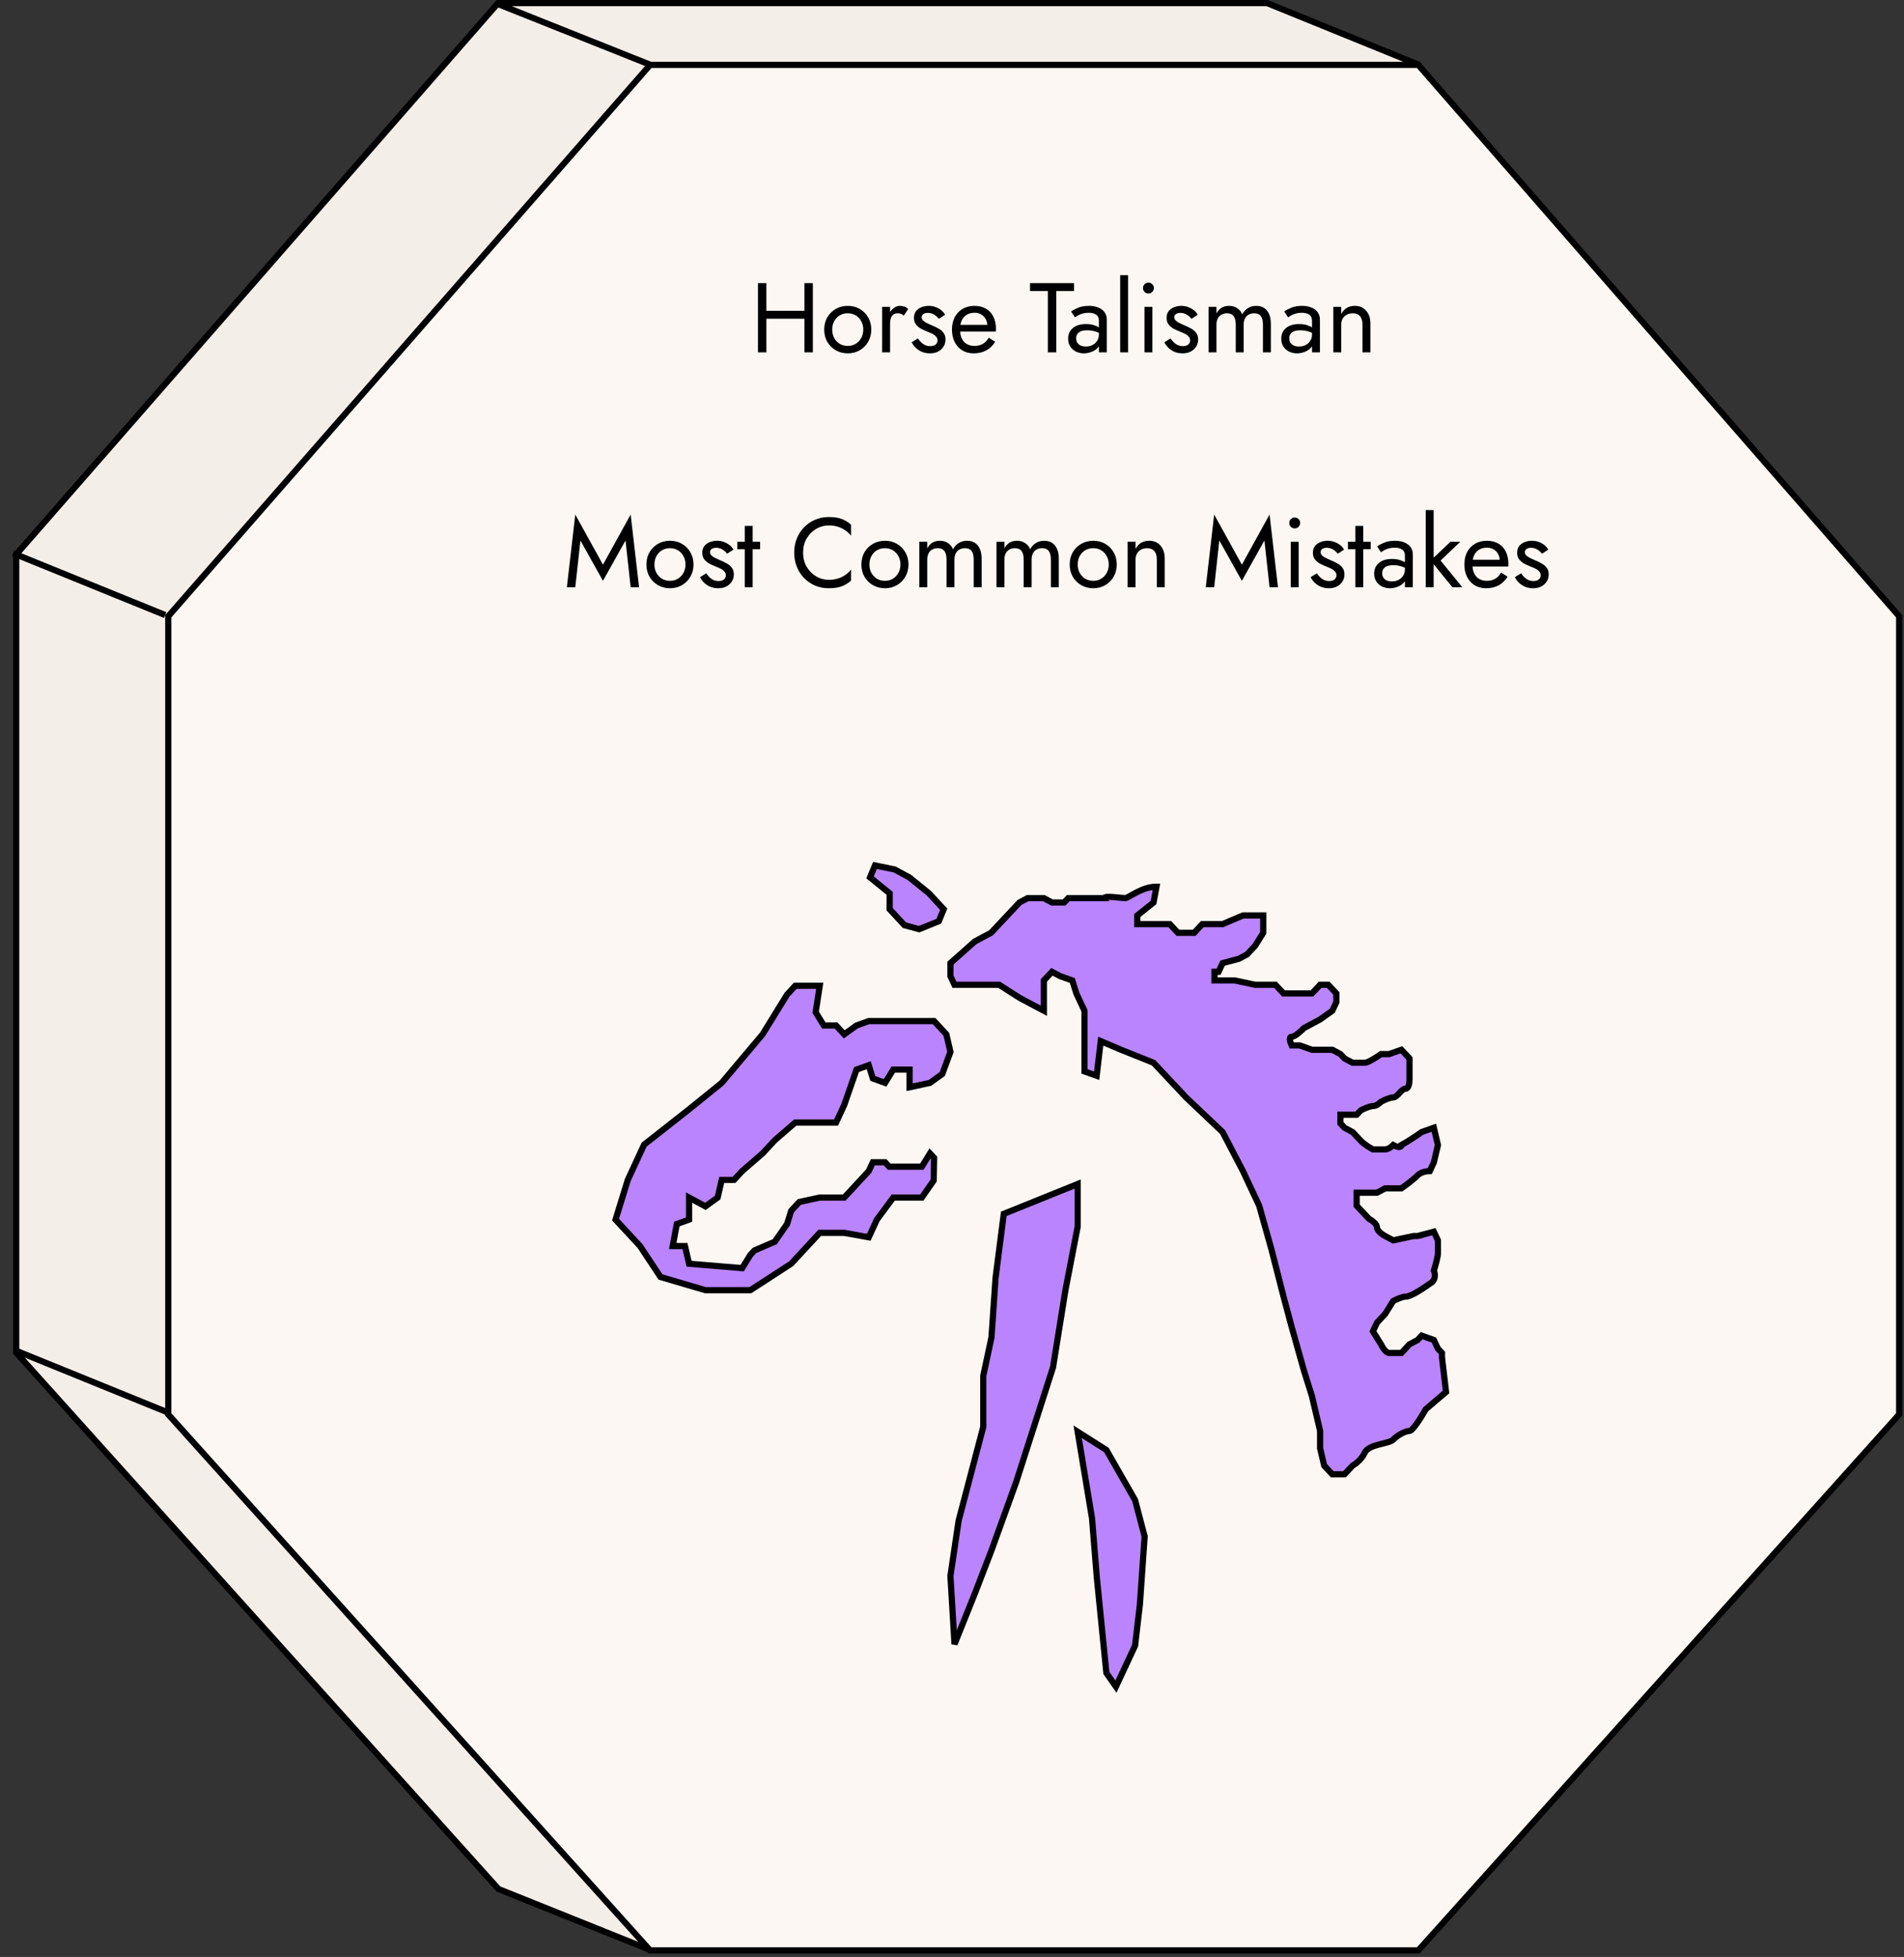
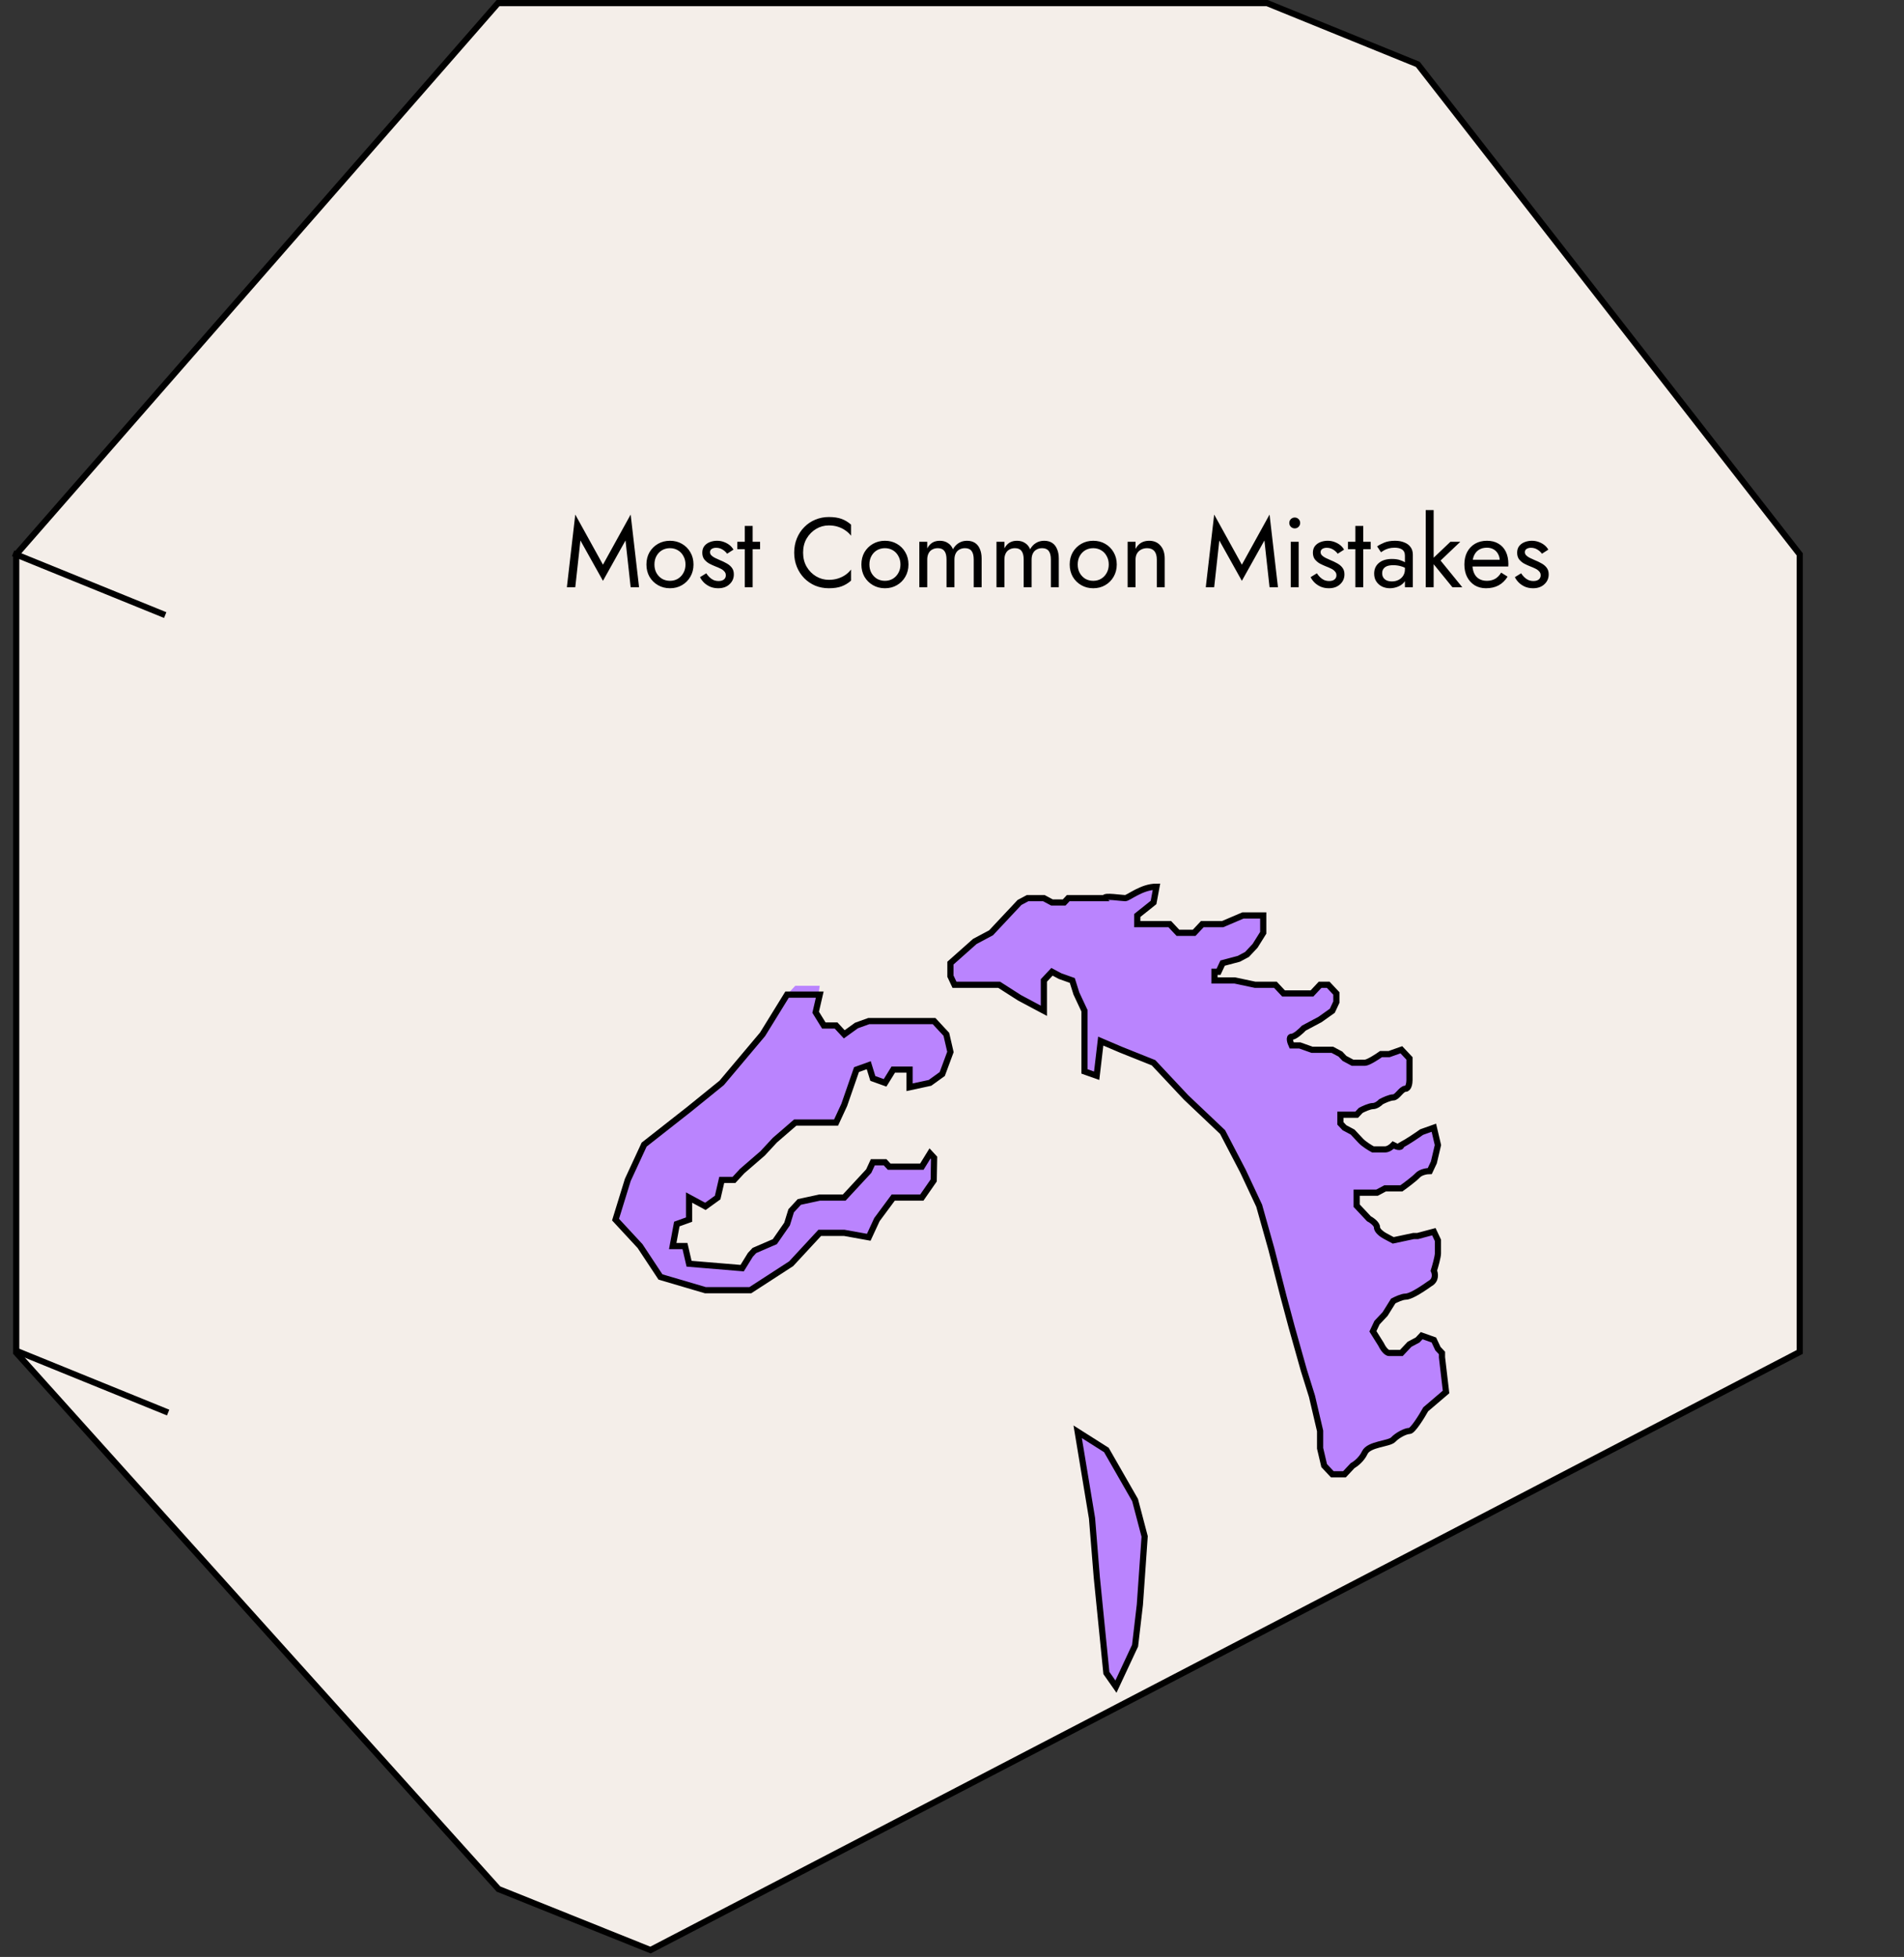
<svg xmlns="http://www.w3.org/2000/svg" width="145" height="149" viewBox="0 0 145 149" fill="none">
  <rect x="0" y="0" width="145" height="149" fill="#333333" stroke="none" />
  <path d="M1.235 42.214L37.931 0.235H96.494L107.974 4.901L137.059 42.206V102.935L49.537 148.474L37.963 143.828L1.235 102.987V42.214Z" fill="#F4EEE9" stroke="black" stroke-width="0.471" />
-   <path d="M12.815 46.92L49.511 4.942H108.012L144.63 46.92V107.694L108.014 148.497H49.509L12.815 107.694V46.92Z" fill="#FCF7F2" stroke="black" stroke-width="0.471" />
  <path d="M44.202 41.15L45.919 44.223L47.636 41.15L48.028 44.712H48.668L48.028 39.177L45.919 42.995L43.81 39.177L43.17 44.712H43.81L44.202 41.15ZM49.229 42.98C49.229 43.327 49.307 43.638 49.463 43.914C49.623 44.185 49.839 44.398 50.11 44.554C50.382 44.71 50.685 44.788 51.022 44.788C51.363 44.788 51.667 44.71 51.933 44.554C52.204 44.398 52.417 44.185 52.573 43.914C52.734 43.638 52.814 43.327 52.814 42.98C52.814 42.629 52.734 42.317 52.573 42.046C52.417 41.775 52.204 41.562 51.933 41.406C51.667 41.251 51.363 41.173 51.022 41.173C50.685 41.173 50.382 41.251 50.11 41.406C49.839 41.562 49.623 41.775 49.463 42.046C49.307 42.317 49.229 42.629 49.229 42.98ZM49.839 42.98C49.839 42.739 49.889 42.526 49.99 42.34C50.095 42.149 50.236 42.001 50.412 41.896C50.592 41.79 50.796 41.737 51.022 41.737C51.248 41.737 51.448 41.79 51.624 41.896C51.805 42.001 51.945 42.149 52.046 42.34C52.151 42.526 52.204 42.739 52.204 42.98C52.204 43.221 52.151 43.434 52.046 43.62C51.945 43.806 51.805 43.954 51.624 44.065C51.448 44.17 51.248 44.223 51.022 44.223C50.796 44.223 50.592 44.17 50.412 44.065C50.236 43.954 50.095 43.806 49.99 43.62C49.889 43.434 49.839 43.221 49.839 42.98ZM53.785 43.65L53.31 43.944C53.376 44.08 53.471 44.213 53.596 44.343C53.727 44.474 53.885 44.582 54.071 44.667C54.257 44.747 54.465 44.788 54.696 44.788C55.052 44.788 55.339 44.687 55.554 44.486C55.775 44.285 55.886 44.034 55.886 43.733C55.886 43.527 55.836 43.359 55.735 43.229C55.64 43.098 55.509 42.988 55.343 42.897C55.178 42.802 54.995 42.714 54.794 42.634C54.673 42.584 54.558 42.531 54.447 42.475C54.337 42.42 54.247 42.358 54.176 42.287C54.106 42.217 54.071 42.137 54.071 42.046C54.071 41.931 54.116 41.845 54.206 41.79C54.297 41.735 54.405 41.707 54.53 41.707C54.711 41.707 54.872 41.75 55.012 41.835C55.158 41.921 55.278 42.029 55.374 42.159L55.856 41.85C55.785 41.72 55.687 41.605 55.562 41.504C55.436 41.404 55.291 41.323 55.125 41.263C54.965 41.203 54.791 41.173 54.605 41.173C54.42 41.173 54.239 41.205 54.063 41.271C53.893 41.336 53.752 41.436 53.642 41.572C53.536 41.707 53.483 41.878 53.483 42.084C53.483 42.285 53.534 42.453 53.634 42.589C53.739 42.719 53.867 42.827 54.018 42.912C54.174 42.993 54.327 43.063 54.477 43.123C54.613 43.173 54.741 43.229 54.862 43.289C54.982 43.344 55.08 43.414 55.155 43.5C55.236 43.58 55.276 43.68 55.276 43.801C55.276 43.937 55.226 44.044 55.125 44.125C55.03 44.2 54.897 44.238 54.726 44.238C54.585 44.238 54.455 44.213 54.334 44.162C54.219 44.107 54.116 44.034 54.026 43.944C53.935 43.854 53.855 43.756 53.785 43.65ZM56.152 41.248V41.813H57.884V41.248H56.152ZM56.717 40.043V44.712H57.319V40.043H56.717ZM61.16 42.076C61.16 41.665 61.25 41.306 61.431 40.999C61.617 40.688 61.858 40.445 62.154 40.269C62.45 40.093 62.772 40.005 63.118 40.005C63.369 40.005 63.597 40.038 63.803 40.103C64.014 40.169 64.205 40.261 64.376 40.382C64.546 40.497 64.692 40.633 64.812 40.789V39.945C64.591 39.749 64.35 39.604 64.09 39.508C63.828 39.413 63.505 39.365 63.118 39.365C62.752 39.365 62.408 39.433 62.086 39.569C61.77 39.699 61.491 39.887 61.25 40.133C61.009 40.374 60.821 40.661 60.686 40.992C60.55 41.323 60.482 41.685 60.482 42.076C60.482 42.468 60.55 42.83 60.686 43.161C60.821 43.492 61.009 43.781 61.25 44.027C61.491 44.268 61.77 44.456 62.086 44.592C62.408 44.722 62.752 44.788 63.118 44.788C63.505 44.788 63.828 44.74 64.09 44.644C64.35 44.549 64.591 44.403 64.812 44.208V43.364C64.692 43.52 64.546 43.658 64.376 43.778C64.205 43.894 64.014 43.984 63.803 44.05C63.597 44.115 63.369 44.147 63.118 44.147C62.772 44.147 62.45 44.059 62.154 43.884C61.858 43.708 61.617 43.465 61.431 43.153C61.25 42.842 61.16 42.483 61.16 42.076ZM65.6 42.98C65.6 43.327 65.678 43.638 65.833 43.914C65.994 44.185 66.21 44.398 66.481 44.554C66.752 44.71 67.056 44.788 67.392 44.788C67.734 44.788 68.037 44.71 68.303 44.554C68.575 44.398 68.788 44.185 68.944 43.914C69.104 43.638 69.185 43.327 69.185 42.98C69.185 42.629 69.104 42.317 68.944 42.046C68.788 41.775 68.575 41.562 68.303 41.406C68.037 41.251 67.734 41.173 67.392 41.173C67.056 41.173 66.752 41.251 66.481 41.406C66.21 41.562 65.994 41.775 65.833 42.046C65.678 42.317 65.6 42.629 65.6 42.98ZM66.21 42.98C66.21 42.739 66.26 42.526 66.361 42.34C66.466 42.149 66.606 42.001 66.782 41.896C66.963 41.79 67.166 41.737 67.392 41.737C67.618 41.737 67.819 41.79 67.995 41.896C68.175 42.001 68.316 42.149 68.416 42.34C68.522 42.526 68.575 42.739 68.575 42.98C68.575 43.221 68.522 43.434 68.416 43.62C68.316 43.806 68.175 43.954 67.995 44.065C67.819 44.17 67.618 44.223 67.392 44.223C67.166 44.223 66.963 44.17 66.782 44.065C66.606 43.954 66.466 43.806 66.361 43.62C66.26 43.434 66.21 43.221 66.21 42.98ZM74.757 42.528C74.757 42.242 74.711 41.999 74.621 41.798C74.536 41.592 74.41 41.436 74.245 41.331C74.079 41.225 73.878 41.173 73.642 41.173C73.411 41.173 73.205 41.228 73.025 41.338C72.844 41.444 72.693 41.605 72.573 41.82C72.492 41.614 72.364 41.456 72.189 41.346C72.018 41.23 71.812 41.173 71.571 41.173C71.355 41.173 71.167 41.22 71.006 41.316C70.851 41.411 70.72 41.557 70.615 41.753V41.248H70.012V44.712H70.615V42.603C70.615 42.423 70.647 42.267 70.713 42.137C70.778 42.006 70.871 41.908 70.991 41.843C71.112 41.773 71.255 41.737 71.42 41.737C71.646 41.737 71.812 41.808 71.918 41.948C72.028 42.089 72.083 42.307 72.083 42.603V44.712H72.686V42.603C72.686 42.423 72.718 42.267 72.784 42.137C72.849 42.006 72.942 41.908 73.062 41.843C73.183 41.773 73.326 41.737 73.491 41.737C73.717 41.737 73.883 41.808 73.988 41.948C74.099 42.089 74.154 42.307 74.154 42.603V44.712H74.757V42.528ZM80.633 42.528C80.633 42.242 80.587 41.999 80.497 41.798C80.412 41.592 80.286 41.436 80.121 41.331C79.955 41.225 79.754 41.173 79.518 41.173C79.287 41.173 79.081 41.228 78.901 41.338C78.72 41.444 78.569 41.605 78.449 41.82C78.368 41.614 78.24 41.456 78.065 41.346C77.894 41.23 77.688 41.173 77.447 41.173C77.231 41.173 77.043 41.22 76.882 41.316C76.727 41.411 76.596 41.557 76.491 41.753V41.248H75.888V44.712H76.491V42.603C76.491 42.423 76.523 42.267 76.589 42.137C76.654 42.006 76.747 41.908 76.867 41.843C76.988 41.773 77.131 41.737 77.296 41.737C77.522 41.737 77.688 41.808 77.793 41.948C77.904 42.089 77.959 42.307 77.959 42.603V44.712H78.562V42.603C78.562 42.423 78.594 42.267 78.66 42.137C78.725 42.006 78.818 41.908 78.938 41.843C79.059 41.773 79.202 41.737 79.368 41.737C79.593 41.737 79.759 41.808 79.865 41.948C79.975 42.089 80.03 42.307 80.03 42.603V44.712H80.633V42.528ZM81.463 42.98C81.463 43.327 81.541 43.638 81.697 43.914C81.857 44.185 82.073 44.398 82.344 44.554C82.615 44.71 82.919 44.788 83.255 44.788C83.597 44.788 83.9 44.71 84.167 44.554C84.438 44.398 84.651 44.185 84.807 43.914C84.967 43.638 85.048 43.327 85.048 42.98C85.048 42.629 84.967 42.317 84.807 42.046C84.651 41.775 84.438 41.562 84.167 41.406C83.9 41.251 83.597 41.173 83.255 41.173C82.919 41.173 82.615 41.251 82.344 41.406C82.073 41.562 81.857 41.775 81.697 42.046C81.541 42.317 81.463 42.629 81.463 42.98ZM82.073 42.98C82.073 42.739 82.123 42.526 82.224 42.34C82.329 42.149 82.47 42.001 82.645 41.896C82.826 41.79 83.029 41.737 83.255 41.737C83.481 41.737 83.682 41.79 83.858 41.896C84.039 42.001 84.179 42.149 84.28 42.34C84.385 42.526 84.438 42.739 84.438 42.98C84.438 43.221 84.385 43.434 84.28 43.62C84.179 43.806 84.039 43.954 83.858 44.065C83.682 44.17 83.481 44.223 83.255 44.223C83.029 44.223 82.826 44.17 82.645 44.065C82.47 43.954 82.329 43.806 82.224 43.62C82.123 43.434 82.073 43.221 82.073 42.98ZM88.097 42.603V44.712H88.699V42.528C88.699 42.111 88.591 41.783 88.376 41.542C88.165 41.296 87.876 41.173 87.51 41.173C87.284 41.173 87.083 41.223 86.907 41.323C86.736 41.424 86.593 41.579 86.478 41.79V41.248H85.875V44.712H86.478V42.603C86.478 42.433 86.513 42.282 86.583 42.152C86.659 42.021 86.761 41.921 86.892 41.85C87.028 41.775 87.183 41.737 87.359 41.737C87.6 41.737 87.783 41.81 87.909 41.956C88.034 42.102 88.097 42.317 88.097 42.603ZM92.858 41.15L94.575 44.223L96.292 41.15L96.683 44.712H97.324L96.683 39.177L94.575 42.995L92.466 39.177L91.826 44.712H92.466L92.858 41.15ZM98.186 39.817C98.186 39.928 98.227 40.026 98.307 40.111C98.392 40.191 98.49 40.231 98.601 40.231C98.716 40.231 98.814 40.191 98.894 40.111C98.975 40.026 99.015 39.928 99.015 39.817C99.015 39.702 98.975 39.604 98.894 39.523C98.814 39.443 98.716 39.403 98.601 39.403C98.49 39.403 98.392 39.443 98.307 39.523C98.227 39.604 98.186 39.702 98.186 39.817ZM98.299 41.248V44.712H98.902V41.248H98.299ZM100.286 43.65L99.811 43.944C99.876 44.08 99.972 44.213 100.097 44.343C100.228 44.474 100.386 44.582 100.572 44.667C100.758 44.747 100.966 44.788 101.197 44.788C101.553 44.788 101.84 44.687 102.055 44.486C102.276 44.285 102.387 44.034 102.387 43.733C102.387 43.527 102.337 43.359 102.236 43.229C102.141 43.098 102.01 42.988 101.845 42.897C101.679 42.802 101.496 42.714 101.295 42.634C101.174 42.584 101.059 42.531 100.948 42.475C100.838 42.42 100.748 42.358 100.677 42.287C100.607 42.217 100.572 42.137 100.572 42.046C100.572 41.931 100.617 41.845 100.707 41.79C100.798 41.735 100.906 41.707 101.031 41.707C101.212 41.707 101.373 41.75 101.513 41.835C101.659 41.921 101.779 42.029 101.875 42.159L102.357 41.85C102.286 41.72 102.188 41.605 102.063 41.504C101.937 41.404 101.792 41.323 101.626 41.263C101.466 41.203 101.292 41.173 101.107 41.173C100.921 41.173 100.74 41.205 100.564 41.271C100.394 41.336 100.253 41.436 100.143 41.572C100.037 41.707 99.984 41.878 99.984 42.084C99.984 42.285 100.035 42.453 100.135 42.589C100.241 42.719 100.369 42.827 100.519 42.912C100.675 42.993 100.828 43.063 100.979 43.123C101.114 43.173 101.242 43.229 101.363 43.289C101.483 43.344 101.581 43.414 101.656 43.5C101.737 43.58 101.777 43.68 101.777 43.801C101.777 43.937 101.727 44.044 101.626 44.125C101.531 44.2 101.398 44.238 101.227 44.238C101.086 44.238 100.956 44.213 100.835 44.162C100.72 44.107 100.617 44.034 100.527 43.944C100.436 43.854 100.356 43.756 100.286 43.65ZM102.653 41.248V41.813H104.385V41.248H102.653ZM103.218 40.043V44.712H103.82V40.043H103.218ZM105.26 43.643C105.26 43.517 105.29 43.409 105.351 43.319C105.411 43.229 105.501 43.158 105.622 43.108C105.747 43.058 105.908 43.033 106.104 43.033C106.315 43.033 106.513 43.06 106.699 43.116C106.884 43.166 107.065 43.251 107.241 43.372V43.018C107.206 42.973 107.138 42.915 107.037 42.844C106.937 42.769 106.801 42.704 106.631 42.649C106.465 42.589 106.257 42.558 106.006 42.558C105.579 42.558 105.245 42.661 105.004 42.867C104.768 43.068 104.65 43.337 104.65 43.673C104.65 43.909 104.705 44.11 104.816 44.275C104.926 44.441 105.072 44.569 105.253 44.659C105.438 44.745 105.637 44.788 105.848 44.788C106.038 44.788 106.229 44.752 106.42 44.682C106.616 44.612 106.779 44.504 106.909 44.358C107.045 44.213 107.113 44.029 107.113 43.809L106.992 43.357C106.992 43.537 106.947 43.698 106.857 43.839C106.771 43.974 106.653 44.08 106.503 44.155C106.357 44.23 106.191 44.268 106.006 44.268C105.86 44.268 105.73 44.245 105.614 44.2C105.504 44.15 105.416 44.077 105.351 43.982C105.29 43.886 105.26 43.773 105.26 43.643ZM105.17 42.046C105.225 42.006 105.3 41.958 105.396 41.903C105.491 41.848 105.607 41.8 105.742 41.76C105.883 41.72 106.038 41.7 106.209 41.7C106.315 41.7 106.415 41.71 106.51 41.73C106.606 41.75 106.689 41.783 106.759 41.828C106.834 41.873 106.892 41.936 106.932 42.016C106.972 42.091 106.992 42.189 106.992 42.31V44.712H107.595V42.227C107.595 42.001 107.537 41.81 107.422 41.655C107.311 41.499 107.153 41.381 106.947 41.301C106.746 41.215 106.51 41.173 106.239 41.173C105.918 41.173 105.642 41.22 105.411 41.316C105.185 41.411 105.007 41.507 104.876 41.602L105.17 42.046ZM108.577 38.838V44.712H109.18V38.838H108.577ZM110.46 41.248L108.954 42.679L110.61 44.712H111.363L109.707 42.679L111.213 41.248H110.46ZM113.162 44.788C113.533 44.788 113.855 44.715 114.126 44.569C114.402 44.419 114.63 44.198 114.811 43.906L114.321 43.598C114.196 43.809 114.043 43.967 113.862 44.072C113.681 44.172 113.473 44.223 113.237 44.223C113.001 44.223 112.8 44.172 112.635 44.072C112.469 43.972 112.343 43.826 112.258 43.635C112.173 43.444 112.13 43.214 112.13 42.942C112.135 42.676 112.18 42.453 112.266 42.272C112.356 42.086 112.481 41.946 112.642 41.85C112.808 41.75 113.006 41.7 113.237 41.7C113.433 41.7 113.603 41.742 113.749 41.828C113.895 41.913 114.008 42.031 114.088 42.182C114.173 42.332 114.216 42.511 114.216 42.717C114.216 42.752 114.208 42.797 114.193 42.852C114.178 42.902 114.163 42.94 114.148 42.965L114.389 42.619H111.904V43.131H114.864C114.864 43.121 114.864 43.098 114.864 43.063C114.869 43.023 114.871 42.985 114.871 42.95C114.871 42.584 114.806 42.267 114.675 42.001C114.545 41.735 114.357 41.532 114.111 41.391C113.87 41.245 113.578 41.173 113.237 41.173C112.896 41.173 112.594 41.248 112.333 41.399C112.077 41.549 111.876 41.76 111.731 42.031C111.59 42.302 111.52 42.619 111.52 42.98C111.52 43.337 111.588 43.65 111.723 43.921C111.864 44.193 112.057 44.406 112.303 44.562C112.554 44.712 112.84 44.788 113.162 44.788ZM115.84 43.65L115.366 43.944C115.431 44.08 115.526 44.213 115.652 44.343C115.782 44.474 115.94 44.582 116.126 44.667C116.312 44.747 116.52 44.788 116.751 44.788C117.108 44.788 117.394 44.687 117.61 44.486C117.831 44.285 117.941 44.034 117.941 43.733C117.941 43.527 117.891 43.359 117.79 43.229C117.695 43.098 117.565 42.988 117.399 42.897C117.233 42.802 117.05 42.714 116.849 42.634C116.729 42.584 116.613 42.531 116.503 42.475C116.392 42.42 116.302 42.358 116.232 42.287C116.161 42.217 116.126 42.137 116.126 42.046C116.126 41.931 116.171 41.845 116.262 41.79C116.352 41.735 116.46 41.707 116.586 41.707C116.766 41.707 116.927 41.75 117.068 41.835C117.213 41.921 117.334 42.029 117.429 42.159L117.911 41.85C117.841 41.72 117.743 41.605 117.617 41.504C117.492 41.404 117.346 41.323 117.18 41.263C117.02 41.203 116.847 41.173 116.661 41.173C116.475 41.173 116.294 41.205 116.119 41.271C115.948 41.336 115.807 41.436 115.697 41.572C115.591 41.707 115.539 41.878 115.539 42.084C115.539 42.285 115.589 42.453 115.689 42.589C115.795 42.719 115.923 42.827 116.073 42.912C116.229 42.993 116.382 43.063 116.533 43.123C116.668 43.173 116.796 43.229 116.917 43.289C117.037 43.344 117.135 43.414 117.211 43.5C117.291 43.58 117.331 43.68 117.331 43.801C117.331 43.937 117.281 44.044 117.18 44.125C117.085 44.2 116.952 44.238 116.781 44.238C116.641 44.238 116.51 44.213 116.39 44.162C116.274 44.107 116.171 44.034 116.081 43.944C115.991 43.854 115.91 43.756 115.84 43.65Z" fill="black" />
-   <path d="M58.078 24.267H61.693V23.665H58.078V24.267ZM61.263 21.556V26.827H61.903V21.556H61.263ZM57.724 21.556V26.827H58.364V21.556H57.724ZM62.768 25.095C62.768 25.442 62.846 25.753 63.002 26.029C63.162 26.3 63.378 26.514 63.649 26.669C63.92 26.825 64.224 26.903 64.561 26.903C64.902 26.903 65.206 26.825 65.472 26.669C65.743 26.514 65.956 26.3 66.112 26.029C66.272 25.753 66.353 25.442 66.353 25.095C66.353 24.744 66.272 24.433 66.112 24.162C65.956 23.89 65.743 23.677 65.472 23.521C65.206 23.366 64.902 23.288 64.561 23.288C64.224 23.288 63.92 23.366 63.649 23.521C63.378 23.677 63.162 23.89 63.002 24.162C62.846 24.433 62.768 24.744 62.768 25.095ZM63.378 25.095C63.378 24.854 63.428 24.641 63.529 24.455C63.634 24.264 63.775 24.116 63.95 24.011C64.131 23.905 64.335 23.853 64.561 23.853C64.786 23.853 64.987 23.905 65.163 24.011C65.344 24.116 65.484 24.264 65.585 24.455C65.69 24.641 65.743 24.854 65.743 25.095C65.743 25.336 65.69 25.55 65.585 25.735C65.484 25.921 65.344 26.069 65.163 26.18C64.987 26.285 64.786 26.338 64.561 26.338C64.335 26.338 64.131 26.285 63.95 26.18C63.775 26.069 63.634 25.921 63.529 25.735C63.428 25.55 63.378 25.336 63.378 25.095ZM67.783 23.363H67.18V26.827H67.783V23.363ZM68.83 24.026L69.161 23.529C69.071 23.433 68.97 23.371 68.86 23.341C68.754 23.305 68.639 23.288 68.513 23.288C68.353 23.288 68.195 23.351 68.039 23.476C67.883 23.602 67.755 23.772 67.655 23.988C67.559 24.199 67.512 24.443 67.512 24.719H67.783C67.783 24.553 67.798 24.405 67.828 24.274C67.863 24.144 67.924 24.041 68.009 23.966C68.094 23.89 68.212 23.853 68.363 23.853C68.463 23.853 68.546 23.868 68.611 23.898C68.677 23.923 68.749 23.966 68.83 24.026ZM69.905 25.766L69.43 26.059C69.496 26.195 69.591 26.328 69.717 26.458C69.847 26.589 70.005 26.697 70.191 26.782C70.377 26.863 70.585 26.903 70.816 26.903C71.173 26.903 71.459 26.802 71.675 26.602C71.895 26.401 72.006 26.15 72.006 25.848C72.006 25.643 71.956 25.474 71.855 25.344C71.76 25.213 71.629 25.103 71.464 25.012C71.298 24.917 71.115 24.829 70.914 24.749C70.793 24.699 70.678 24.646 70.568 24.591C70.457 24.535 70.367 24.473 70.296 24.402C70.226 24.332 70.191 24.252 70.191 24.162C70.191 24.046 70.236 23.961 70.327 23.905C70.417 23.85 70.525 23.823 70.65 23.823C70.831 23.823 70.992 23.865 71.132 23.951C71.278 24.036 71.398 24.144 71.494 24.274L71.976 23.966C71.906 23.835 71.808 23.72 71.682 23.619C71.557 23.519 71.411 23.439 71.245 23.378C71.085 23.318 70.912 23.288 70.726 23.288C70.54 23.288 70.359 23.321 70.183 23.386C70.013 23.451 69.872 23.552 69.762 23.687C69.656 23.823 69.604 23.993 69.604 24.199C69.604 24.4 69.654 24.568 69.754 24.704C69.86 24.834 69.988 24.942 70.138 25.027C70.294 25.108 70.447 25.178 70.598 25.238C70.733 25.289 70.861 25.344 70.982 25.404C71.102 25.459 71.2 25.53 71.275 25.615C71.356 25.695 71.396 25.796 71.396 25.916C71.396 26.052 71.346 26.16 71.245 26.24C71.15 26.315 71.017 26.353 70.846 26.353C70.706 26.353 70.575 26.328 70.455 26.278C70.339 26.222 70.236 26.15 70.146 26.059C70.055 25.969 69.975 25.871 69.905 25.766ZM74.14 26.903C74.511 26.903 74.832 26.83 75.103 26.684C75.38 26.534 75.608 26.313 75.789 26.022L75.299 25.713C75.174 25.924 75.021 26.082 74.84 26.187C74.659 26.288 74.451 26.338 74.215 26.338C73.979 26.338 73.778 26.288 73.612 26.187C73.447 26.087 73.321 25.941 73.236 25.75C73.15 25.56 73.108 25.329 73.108 25.058C73.113 24.792 73.158 24.568 73.243 24.387C73.334 24.202 73.459 24.061 73.62 23.966C73.786 23.865 73.984 23.815 74.215 23.815C74.411 23.815 74.581 23.858 74.727 23.943C74.873 24.029 74.986 24.146 75.066 24.297C75.151 24.448 75.194 24.626 75.194 24.832C75.194 24.867 75.186 24.912 75.171 24.967C75.156 25.017 75.141 25.055 75.126 25.08L75.367 24.734H72.882V25.246H75.841C75.841 25.236 75.841 25.213 75.841 25.178C75.847 25.138 75.849 25.1 75.849 25.065C75.849 24.699 75.784 24.382 75.653 24.116C75.523 23.85 75.335 23.647 75.088 23.506C74.847 23.361 74.556 23.288 74.215 23.288C73.874 23.288 73.572 23.363 73.311 23.514C73.055 23.665 72.854 23.875 72.709 24.146C72.568 24.418 72.498 24.734 72.498 25.095C72.498 25.452 72.566 25.766 72.701 26.037C72.842 26.308 73.035 26.521 73.281 26.677C73.532 26.827 73.818 26.903 74.14 26.903ZM78.443 22.158H79.799V26.827H80.439V22.158H81.794V21.556H78.443V22.158ZM81.954 25.758C81.954 25.633 81.984 25.525 82.044 25.434C82.105 25.344 82.195 25.273 82.316 25.223C82.441 25.173 82.602 25.148 82.798 25.148C83.008 25.148 83.207 25.176 83.392 25.231C83.578 25.281 83.759 25.366 83.935 25.487V25.133C83.9 25.088 83.832 25.03 83.731 24.96C83.631 24.884 83.496 24.819 83.325 24.764C83.159 24.704 82.951 24.674 82.7 24.674C82.273 24.674 81.939 24.776 81.698 24.982C81.462 25.183 81.344 25.452 81.344 25.788C81.344 26.024 81.399 26.225 81.51 26.391C81.62 26.556 81.766 26.684 81.947 26.775C82.132 26.86 82.331 26.903 82.542 26.903C82.732 26.903 82.923 26.868 83.114 26.797C83.31 26.727 83.473 26.619 83.603 26.473C83.739 26.328 83.807 26.145 83.807 25.924L83.686 25.472C83.686 25.653 83.641 25.813 83.551 25.954C83.465 26.089 83.347 26.195 83.197 26.27C83.051 26.345 82.885 26.383 82.7 26.383C82.554 26.383 82.424 26.36 82.308 26.315C82.198 26.265 82.11 26.192 82.044 26.097C81.984 26.002 81.954 25.889 81.954 25.758ZM81.864 24.162C81.919 24.121 81.994 24.074 82.09 24.018C82.185 23.963 82.301 23.916 82.436 23.875C82.577 23.835 82.732 23.815 82.903 23.815C83.008 23.815 83.109 23.825 83.204 23.845C83.3 23.865 83.382 23.898 83.453 23.943C83.528 23.988 83.586 24.051 83.626 24.131C83.666 24.207 83.686 24.305 83.686 24.425V26.827H84.289V24.342C84.289 24.116 84.231 23.925 84.115 23.77C84.005 23.614 83.847 23.496 83.641 23.416C83.44 23.331 83.204 23.288 82.933 23.288C82.612 23.288 82.336 23.336 82.105 23.431C81.879 23.526 81.701 23.622 81.57 23.717L81.864 24.162ZM85.309 20.953V26.827H85.911V20.953H85.309ZM87.044 21.932C87.044 22.043 87.085 22.141 87.165 22.226C87.25 22.306 87.348 22.347 87.459 22.347C87.574 22.347 87.672 22.306 87.752 22.226C87.832 22.141 87.873 22.043 87.873 21.932C87.873 21.817 87.832 21.719 87.752 21.639C87.672 21.558 87.574 21.518 87.459 21.518C87.348 21.518 87.25 21.558 87.165 21.639C87.085 21.719 87.044 21.817 87.044 21.932ZM87.157 23.363V26.827H87.76V23.363H87.157ZM89.144 25.766L88.669 26.059C88.734 26.195 88.83 26.328 88.955 26.458C89.086 26.589 89.244 26.697 89.43 26.782C89.616 26.863 89.824 26.903 90.055 26.903C90.411 26.903 90.698 26.802 90.913 26.602C91.134 26.401 91.245 26.15 91.245 25.848C91.245 25.643 91.195 25.474 91.094 25.344C90.999 25.213 90.868 25.103 90.703 25.012C90.537 24.917 90.354 24.829 90.153 24.749C90.032 24.699 89.917 24.646 89.806 24.591C89.696 24.535 89.606 24.473 89.535 24.402C89.465 24.332 89.43 24.252 89.43 24.162C89.43 24.046 89.475 23.961 89.565 23.905C89.656 23.85 89.764 23.823 89.889 23.823C90.07 23.823 90.231 23.865 90.371 23.951C90.517 24.036 90.637 24.144 90.733 24.274L91.215 23.966C91.144 23.835 91.046 23.72 90.921 23.619C90.795 23.519 90.65 23.439 90.484 23.378C90.323 23.318 90.15 23.288 89.965 23.288C89.779 23.288 89.598 23.321 89.422 23.386C89.252 23.451 89.111 23.552 89.001 23.687C88.895 23.823 88.842 23.993 88.842 24.199C88.842 24.4 88.893 24.568 88.993 24.704C89.099 24.834 89.227 24.942 89.377 25.027C89.533 25.108 89.686 25.178 89.837 25.238C89.972 25.289 90.1 25.344 90.221 25.404C90.341 25.459 90.439 25.53 90.514 25.615C90.595 25.695 90.635 25.796 90.635 25.916C90.635 26.052 90.585 26.16 90.484 26.24C90.389 26.315 90.256 26.353 90.085 26.353C89.944 26.353 89.814 26.328 89.693 26.278C89.578 26.222 89.475 26.15 89.385 26.059C89.294 25.969 89.214 25.871 89.144 25.766ZM96.782 24.643C96.782 24.357 96.737 24.114 96.647 23.913C96.561 23.707 96.436 23.552 96.27 23.446C96.105 23.341 95.904 23.288 95.668 23.288C95.437 23.288 95.231 23.343 95.05 23.454C94.869 23.559 94.719 23.72 94.598 23.936C94.518 23.73 94.39 23.572 94.214 23.461C94.044 23.346 93.838 23.288 93.597 23.288C93.381 23.288 93.193 23.336 93.032 23.431C92.876 23.526 92.746 23.672 92.64 23.868V23.363H92.038V26.827H92.64V24.719C92.64 24.538 92.673 24.382 92.738 24.252C92.803 24.121 92.896 24.023 93.017 23.958C93.137 23.888 93.28 23.853 93.446 23.853C93.672 23.853 93.838 23.923 93.943 24.064C94.054 24.204 94.109 24.423 94.109 24.719V26.827H94.711V24.719C94.711 24.538 94.744 24.382 94.809 24.252C94.874 24.121 94.967 24.023 95.088 23.958C95.208 23.888 95.351 23.853 95.517 23.853C95.743 23.853 95.909 23.923 96.014 24.064C96.125 24.204 96.18 24.423 96.18 24.719V26.827H96.782V24.643ZM98.185 25.758C98.185 25.633 98.215 25.525 98.275 25.434C98.336 25.344 98.426 25.273 98.546 25.223C98.672 25.173 98.833 25.148 99.028 25.148C99.239 25.148 99.438 25.176 99.623 25.231C99.809 25.281 99.99 25.366 100.166 25.487V25.133C100.13 25.088 100.063 25.03 99.962 24.96C99.862 24.884 99.726 24.819 99.556 24.764C99.39 24.704 99.182 24.674 98.931 24.674C98.504 24.674 98.17 24.776 97.929 24.982C97.693 25.183 97.575 25.452 97.575 25.788C97.575 26.024 97.63 26.225 97.741 26.391C97.851 26.556 97.997 26.684 98.177 26.775C98.363 26.86 98.562 26.903 98.772 26.903C98.963 26.903 99.154 26.868 99.345 26.797C99.541 26.727 99.704 26.619 99.834 26.473C99.97 26.328 100.038 26.145 100.038 25.924L99.917 25.472C99.917 25.653 99.872 25.813 99.782 25.954C99.696 26.089 99.578 26.195 99.428 26.27C99.282 26.345 99.116 26.383 98.931 26.383C98.785 26.383 98.654 26.36 98.539 26.315C98.428 26.265 98.341 26.192 98.275 26.097C98.215 26.002 98.185 25.889 98.185 25.758ZM98.095 24.162C98.15 24.121 98.225 24.074 98.321 24.018C98.416 23.963 98.531 23.916 98.667 23.875C98.808 23.835 98.963 23.815 99.134 23.815C99.239 23.815 99.34 23.825 99.435 23.845C99.531 23.865 99.613 23.898 99.684 23.943C99.759 23.988 99.817 24.051 99.857 24.131C99.897 24.207 99.917 24.305 99.917 24.425V26.827H100.52V24.342C100.52 24.116 100.462 23.925 100.346 23.77C100.236 23.614 100.078 23.496 99.872 23.416C99.671 23.331 99.435 23.288 99.164 23.288C98.843 23.288 98.567 23.336 98.336 23.431C98.11 23.526 97.931 23.622 97.801 23.717L98.095 24.162ZM103.761 24.719V26.827H104.364V24.643C104.364 24.227 104.256 23.898 104.04 23.657C103.829 23.411 103.54 23.288 103.174 23.288C102.948 23.288 102.747 23.338 102.571 23.439C102.401 23.539 102.258 23.695 102.142 23.905V23.363H101.54V26.827H102.142V24.719C102.142 24.548 102.177 24.398 102.247 24.267C102.323 24.136 102.426 24.036 102.556 23.966C102.692 23.89 102.847 23.853 103.023 23.853C103.264 23.853 103.447 23.925 103.573 24.071C103.698 24.217 103.761 24.433 103.761 24.719Z" fill="black" />
  <path d="M1.223 102.843L12.803 107.55" stroke="black" stroke-width="0.471" />
  <path d="M1 42.125L12.581 46.831" stroke="black" stroke-width="0.471" />
-   <path d="M37.746 0.235L49.55 4.942" stroke="black" stroke-width="0.471" />
-   <path d="M74.255 121.291L72.692 125.184L72.38 119.994L73.005 115.777L73.943 112.208L74.881 108.64V104.747L75.506 101.828L75.819 97.286L76.444 92.42L82.071 90.149V93.393L81.133 98.259L80.195 104.098L78.945 107.991L77.382 112.857L75.506 118.047L74.255 121.291Z" fill="#BA84FE" stroke="black" stroke-width="0.471" />
  <path d="M83.163 115.597L82.071 109.013L84.257 110.399L86.442 114.211L87.171 116.983L86.807 122.18L86.442 125.299L84.985 128.417L84.257 127.378L83.528 120.101L83.163 115.597Z" fill="#BA84FE" stroke="black" stroke-width="0.471" />
  <path d="M68.026 91.179H70.203L71.106 89.879L71.136 88.156L70.825 87.82L70.203 88.828H69.27H67.715L67.404 88.492H66.471L66.16 89.164L65.227 90.172L64.294 91.179H62.428L60.873 91.515L60.251 92.187L59.94 93.195L59.007 94.538L57.452 95.21L57.141 95.546L56.519 96.554L52.476 96.218L52.165 94.874H51.231L51.543 93.195L52.476 92.859V91.179L53.72 91.851L54.653 91.179L54.964 89.836H55.897L56.519 89.164L58.074 87.82L59.007 86.813L60.562 85.469H62.117H63.672L64.294 84.126L65.227 81.438L66.16 81.103L66.471 82.11L67.404 82.446L68.026 81.438H69.27V82.782L70.825 82.446L71.758 81.774L72.38 80.095L72.07 78.751L71.136 77.744H69.27H68.026H66.16L65.227 78.079L64.294 78.751L63.672 78.079H62.739L62.117 77.072L62.428 75.056H60.562L59.94 75.728L58.074 78.751L54.964 82.446L52.476 84.462L49.054 87.149L47.81 89.836L46.877 92.859L48.743 94.874L50.298 97.226L53.72 98.233H57.141L60.251 96.218L62.428 93.867H64.294L66.16 94.203L66.782 92.859L68.026 91.179Z" fill="#BA84FE" />
-   <path d="M71.136 89.836L71.106 89.879M71.106 89.879L70.203 91.179H68.026L66.782 92.859L66.16 94.203L64.294 93.867H62.428L60.251 96.218L57.141 98.233H53.72L50.298 97.226L48.743 94.874L46.877 92.859L47.81 89.836L49.054 87.149L52.476 84.462L54.964 82.446L58.074 78.751L59.94 75.728L60.562 75.056H62.428L62.117 77.072L62.739 78.079H63.672L64.294 78.751L65.227 78.079L66.16 77.744H68.026H69.27H71.136L72.07 78.751L72.38 80.095L71.758 81.774L70.825 82.446L69.27 82.782V81.438H68.026L67.404 82.446L66.471 82.11L66.16 81.103L65.227 81.438L64.294 84.126L63.672 85.469H62.117H60.562L59.007 86.813L58.074 87.82L56.519 89.164L55.897 89.836H54.964L54.653 91.179L53.72 91.851L52.476 91.179V92.859L51.543 93.195L51.231 94.874H52.165L52.476 96.218L56.519 96.554L57.141 95.546L57.452 95.21L59.007 94.538L59.94 93.195L60.251 92.187L60.873 91.515L62.428 91.179H64.294L65.227 90.172L66.16 89.164L66.471 88.492H67.404L67.715 88.828H69.27H70.203L70.825 87.82L71.136 88.156L71.106 89.879Z" stroke="black" stroke-width="0.471" />
-   <path d="M68.877 70.442L67.755 69.229V68.016L66.633 67.107L66.259 66.804L66.633 65.894L68.129 66.197L69.251 66.804L70.748 68.016L71.87 69.229L71.496 70.139L70 70.745L68.877 70.442Z" fill="#BA84FE" stroke="black" stroke-width="0.471" />
+   <path d="M71.136 89.836L71.106 89.879M71.106 89.879L70.203 91.179H68.026L66.782 92.859L66.16 94.203L64.294 93.867H62.428L60.251 96.218L57.141 98.233H53.72L50.298 97.226L48.743 94.874L46.877 92.859L47.81 89.836L49.054 87.149L52.476 84.462L54.964 82.446L58.074 78.751L59.94 75.728H62.428L62.117 77.072L62.739 78.079H63.672L64.294 78.751L65.227 78.079L66.16 77.744H68.026H69.27H71.136L72.07 78.751L72.38 80.095L71.758 81.774L70.825 82.446L69.27 82.782V81.438H68.026L67.404 82.446L66.471 82.11L66.16 81.103L65.227 81.438L64.294 84.126L63.672 85.469H62.117H60.562L59.007 86.813L58.074 87.82L56.519 89.164L55.897 89.836H54.964L54.653 91.179L53.72 91.851L52.476 91.179V92.859L51.543 93.195L51.231 94.874H52.165L52.476 96.218L56.519 96.554L57.141 95.546L57.452 95.21L59.007 94.538L59.94 93.195L60.251 92.187L60.873 91.515L62.428 91.179H64.294L65.227 90.172L66.16 89.164L66.471 88.492H67.404L67.715 88.828H69.27H70.203L70.825 87.82L71.136 88.156L71.106 89.879Z" stroke="black" stroke-width="0.471" />
  <path d="M74.236 71.681L72.38 73.33V74.32L72.689 74.979H73.617H75.164H76.092L77.639 75.969L79.496 76.958V75.969V74.65L80.114 73.99L80.733 74.32L81.661 74.65L81.971 75.639L82.28 76.299L82.589 76.958V81.576L83.517 81.905L83.827 79.267L85.374 79.927L87.849 80.916L90.324 83.555L93.108 86.193L94.655 89.161L95.893 91.8L96.821 95.098L97.749 98.726L98.368 101.035L99.296 104.333L99.915 106.312L100.533 108.95V109.61V110.269L100.843 111.589L101.462 112.248H102.39L103.009 111.589C103.215 111.479 103.689 111.127 103.937 110.599C104.246 109.94 105.793 109.94 106.102 109.61C106.412 109.28 107.031 108.95 107.34 108.95C107.587 108.95 108.268 107.851 108.577 107.301L110.124 105.982L109.815 103.343V103.013L109.506 102.684L109.196 102.024L108.268 101.694L107.959 102.024L107.34 102.354L106.721 103.013H105.793C105.545 103.013 105.277 102.574 105.174 102.354L104.555 101.364L104.865 100.705L105.484 100.045L106.102 99.056C106.309 98.946 106.783 98.726 107.031 98.726C107.34 98.726 107.959 98.396 108.887 97.737C109.382 97.473 109.299 96.967 109.196 96.747C109.299 96.417 109.506 95.692 109.506 95.428V94.438L109.196 93.779L107.959 94.109H107.649L106.102 94.438L105.484 94.109C105.277 93.999 104.865 93.713 104.865 93.449C104.865 93.185 104.452 92.899 104.246 92.789L103.318 91.8V90.81H104.865L105.484 90.481H106.721C107.031 90.261 107.711 89.755 107.959 89.491C108.206 89.227 108.681 89.161 108.887 89.161L109.196 88.502L109.506 87.182L109.196 85.863L108.268 86.193C107.959 86.413 107.216 86.919 106.721 87.182C106.721 87.446 106.309 87.292 106.102 87.182C105.999 87.292 105.731 87.512 105.484 87.512H104.865H104.555C104.349 87.402 103.875 87.117 103.627 86.853L103.009 86.193L102.39 85.863L102.08 85.533V84.874H102.39H103.318L103.627 84.544C103.834 84.434 104.308 84.214 104.555 84.214C104.803 84.214 105.071 83.994 105.174 83.884C105.38 83.774 105.855 83.555 106.102 83.555C106.412 83.555 106.721 82.895 107.031 82.895C107.278 82.895 107.34 82.455 107.34 82.235V80.916V80.586L106.721 79.927L105.793 80.256H105.174C104.865 80.476 104.184 80.916 103.937 80.916H103.627H103.009L102.39 80.586L102.08 80.256L101.462 79.927H100.533H99.915L98.987 79.597H98.368C98.265 79.377 98.12 78.937 98.368 78.937C98.615 78.937 99.09 78.497 99.296 78.278L99.915 77.948L100.533 77.618L101.462 76.958L101.771 76.299V75.639L101.152 74.979H100.533L99.915 75.639H98.677H97.749L97.13 74.979H96.511H95.583L94.037 74.65H93.108H92.49V73.99H92.799L93.108 73.33L94.346 73.001L94.965 72.671L95.583 72.011L96.202 71.022V69.702H95.274H94.655L93.108 70.362H91.561L90.943 71.022H89.705L89.086 70.362H87.539H86.611V69.702L87.849 68.713L88.073 67.511C86.939 67.511 85.937 68.383 85.69 68.383C85.442 68.383 84.033 68.163 84.136 68.383H83.208H81.352L81.042 68.713H80.114L79.496 68.383H78.258L77.639 68.713L76.711 69.702L75.474 71.022L74.236 71.681Z" fill="#BA84FE" stroke="black" stroke-width="0.471" />
</svg>